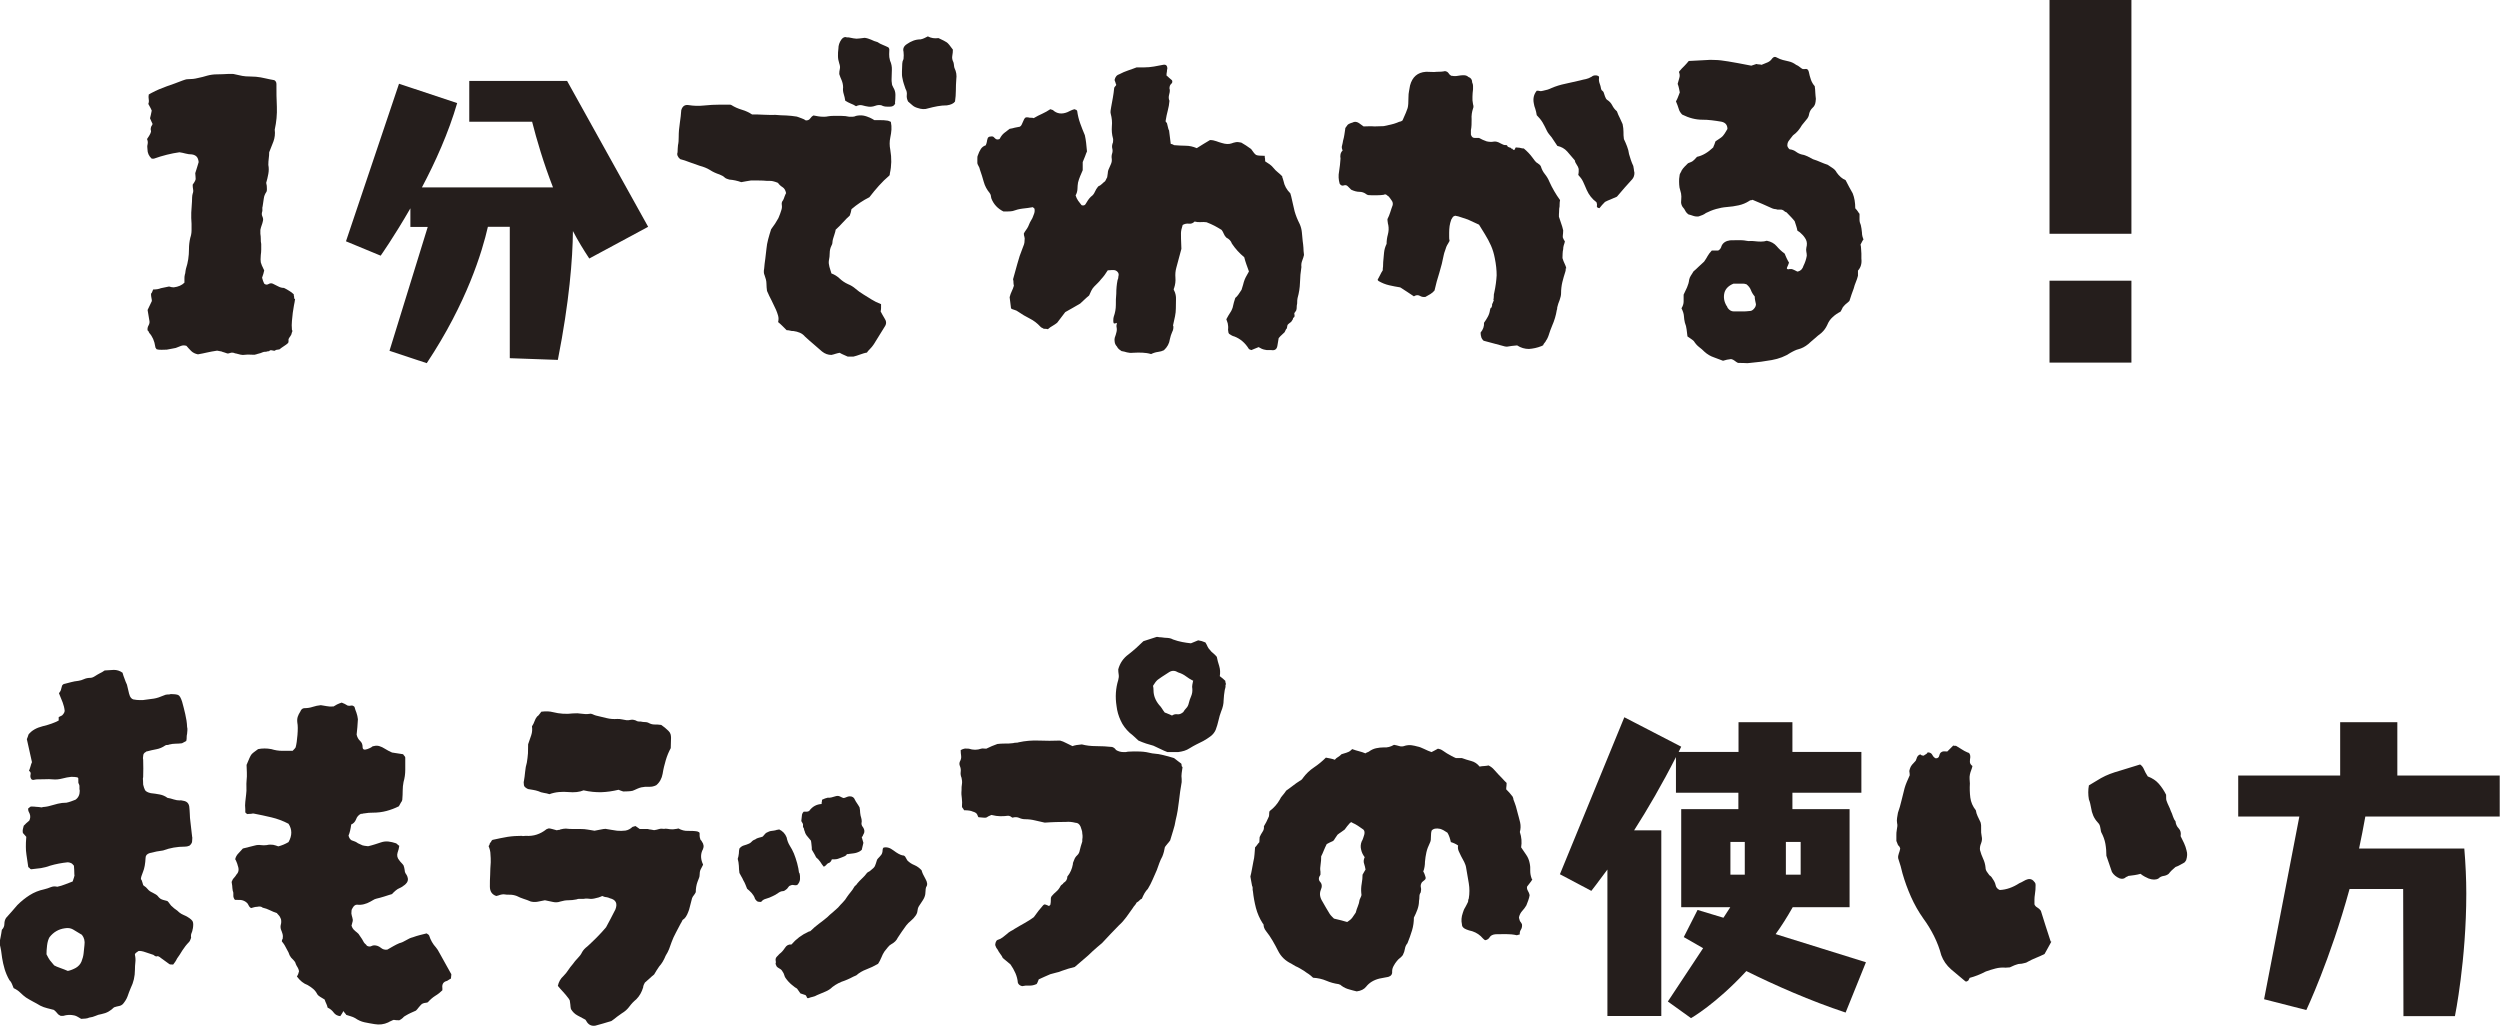
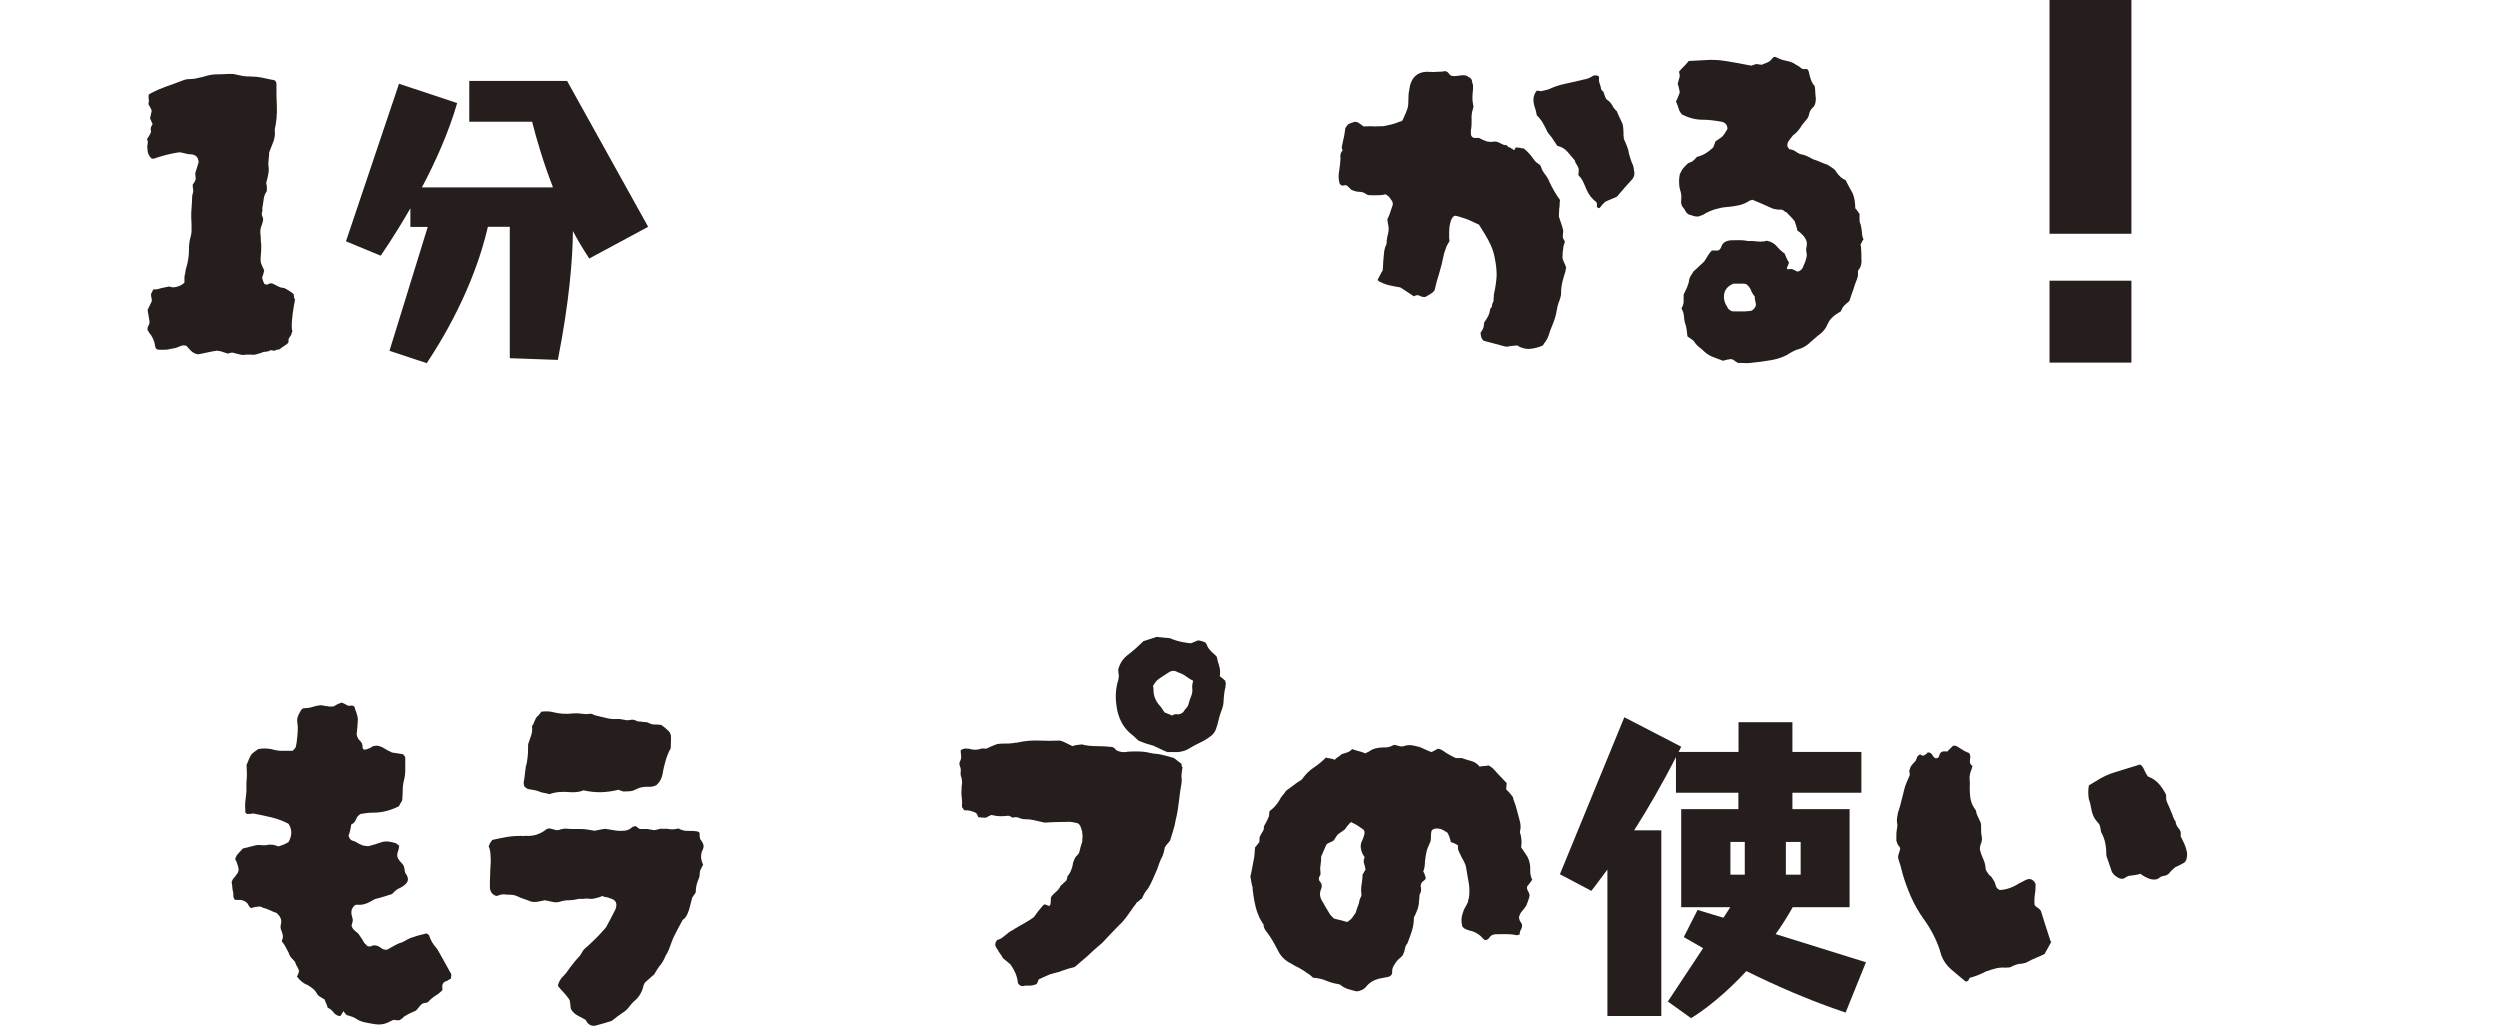
<svg xmlns="http://www.w3.org/2000/svg" id="_レイヤー_2" data-name="レイヤー 2" viewBox="0 0 175.81 72.14">
  <defs>
    <style>
      .cls-1 {
        fill: #251e1c;
      }
    </style>
  </defs>
  <g id="_デザイン" data-name="デザイン">
    <g>
      <path class="cls-1" d="M20.75,21.03c-.02.14-.04.29-.08.46-.03.17-.05.33-.08.5-.02.2-.04.4-.06.58-.02.19-.02.4,0,.62.04.06.04.12,0,.18-.02.12-.06.21-.11.27-.05.06-.09.13-.13.21v.12c0,.06,0,.11-.03.15-.08.08-.18.15-.29.22-.11.07-.22.15-.32.23-.18.02-.28.04-.3.08-.02.03-.11.02-.27-.02-.06,0-.1,0-.12.03,0,.02-.02.03-.06.04-.04,0-.07.01-.09.01-.02,0-.04,0-.06.02-.02,0-.05.01-.09.01-.06,0-.12,0-.18.03-.06.02-.11.04-.15.06-.1.02-.17.04-.22.06-.05.02-.12.04-.22.06-.1,0-.21,0-.32-.01-.11-.01-.22,0-.34.01-.1.02-.21.02-.32-.01s-.21-.06-.31-.08c-.04,0-.08-.01-.12-.03s-.09-.03-.15-.03c-.04,0-.09,0-.17.03s-.12.03-.17.03c-.06-.02-.12-.04-.17-.06-.05-.02-.12-.04-.19-.06-.04-.02-.09-.04-.15-.04-.06-.01-.13-.03-.21-.04-.26.04-.5.08-.71.13s-.42.09-.64.13c-.2-.04-.36-.12-.48-.24s-.23-.24-.33-.36c-.14-.04-.27-.04-.39.01s-.24.09-.36.14c-.1.02-.21.04-.31.06-.11.02-.22.04-.32.06-.12,0-.24,0-.36.01-.12,0-.24,0-.36-.04-.02-.04-.04-.07-.06-.09-.02-.02-.03-.05-.03-.09-.06-.4-.2-.72-.42-.96-.02-.04-.04-.07-.05-.1,0-.03-.04-.05-.07-.08-.02-.12,0-.24.07-.36.07-.12.08-.24.05-.36l-.12-.72.3-.63c0-.06-.01-.13-.03-.22-.02-.09-.03-.18-.03-.29.04-.04.07-.09.09-.15.02-.06.04-.11.06-.15.22,0,.4-.03.54-.09.1-.02.2-.04.29-.06.09-.02.18-.04.29-.06.12.04.23.06.33.06.32-.04.57-.15.75-.33v-.28c0-.09,0-.18.03-.29.02-.06.04-.12.04-.2,0-.07.03-.14.04-.22.14-.42.21-.88.21-1.38,0-.26.03-.52.09-.78.06-.18.09-.35.09-.53v-.46c-.02-.28-.03-.54-.02-.79.01-.25.03-.5.05-.76,0-.1,0-.2.01-.3,0-.1.02-.19.04-.27.04-.1.05-.2.03-.3-.02-.1-.03-.21-.03-.33.04-.06.08-.12.12-.18.04-.06.07-.13.09-.21,0-.04,0-.1-.01-.18-.01-.08-.02-.16-.02-.24.04-.12.08-.24.12-.38.04-.13.08-.26.12-.4-.02-.18-.07-.31-.15-.39-.08-.08-.19-.13-.33-.15-.14,0-.29-.02-.44-.06-.15-.04-.29-.07-.43-.09-.58.08-1.18.23-1.8.45h-.15c-.2-.18-.3-.4-.3-.66-.02-.12-.02-.24.01-.36.03-.12.01-.24-.04-.36.06-.08.11-.16.15-.23.04-.07.07-.12.09-.17.04-.08.05-.15.03-.21-.02-.06-.02-.12,0-.18,0-.04.02-.08.04-.12.03-.04.06-.09.08-.15-.02-.04-.04-.09-.08-.17-.03-.07-.06-.15-.1-.23.02-.08.04-.17.06-.25.02-.09.04-.18.06-.29-.04-.1-.08-.18-.12-.25-.04-.07-.08-.14-.12-.22.04-.1.05-.21.03-.32-.02-.11-.02-.22,0-.34.04-.02.08-.04.1-.06.03-.02.07-.04.11-.06.34-.18.69-.33,1.06-.46s.75-.26,1.12-.41c.06-.02.12-.04.18-.06.06-.02.13-.03.21-.03.22,0,.44-.02.67-.08.23-.05.46-.1.67-.17.22-.06.45-.09.69-.09.14,0,.27,0,.4-.01s.27-.02.41-.02h.25c.07,0,.14.01.2.03.18.04.35.08.51.11.16.03.33.04.51.04.08,0,.16,0,.23.01.07.01.14.01.22.01.22.02.44.06.65.11s.42.09.64.13c.1.06.15.15.15.27,0,.54,0,1.08.03,1.6.02.53-.03,1.07-.15,1.61.04.3,0,.58-.09.83-.1.25-.2.5-.3.76,0,.14-.01.29-.03.43-.02.15-.03.31-.03.46.04.2.04.41,0,.63-.04.22-.09.43-.15.63.02.08.03.15.04.21,0,.06.01.14.01.24,0,.08-.01.14-.03.18-.1.14-.17.3-.19.48-.03.18-.06.36-.08.54-.02.06-.03.12-.02.2s0,.12-.01.17c-.04.12-.04.24.01.34.05.11.07.22.04.32-.02.1-.05.21-.09.31-.04.11-.07.22-.09.32v.27c.02.12.03.24.03.36s0,.24.03.36v.39c0,.12-.01.25-.03.39-.02.24-.02.41,0,.51.02.1.1.29.24.57-.02.08-.04.16-.06.24s-.05.17-.09.27c.04.16.09.3.15.42.1.08.2.09.3.03.1-.06.2-.07.3-.03.12.06.25.12.38.19.13.07.26.11.41.11.12.06.24.12.36.2.12.07.23.15.33.25,0,.06,0,.11.02.15,0,.04.01.09.01.15Z" />
      <path class="cls-1" d="M35.85,25.17v-9.22h-1.54c-.39,1.72-1.47,5.33-4.3,9.59l-2.62-.87,2.69-8.71h-1.22v-1.31c-1.15,2-2.09,3.33-2.09,3.33l-2.44-1.01,3.73-11.08,4.09,1.36c-.6,2.07-1.54,4.16-2.48,5.93h9.22c-.67-1.72-1.15-3.36-1.47-4.62h-4.42v-2.87h6.88l5.7,10.26-4.14,2.23c-.41-.62-.8-1.26-1.15-1.93-.02,1.98-.25,4.94-1.06,9.06l-3.38-.12Z" />
-       <path class="cls-1" d="M61,24.78c-.18.04-.35.09-.51.15-.16.06-.32.11-.48.15h-.39c-.08-.04-.17-.08-.27-.12-.1-.04-.2-.09-.3-.15-.1.02-.2.04-.29.07-.09.03-.19.06-.29.08-.24,0-.46-.08-.66-.24-.2-.18-.4-.35-.6-.52-.2-.17-.4-.34-.6-.53-.1-.12-.22-.21-.36-.27-.14-.06-.29-.1-.45-.12-.08,0-.16,0-.24-.03-.08-.02-.16-.03-.24-.03-.1-.1-.2-.2-.3-.3-.1-.1-.2-.19-.3-.27.04-.16.04-.31,0-.45s-.09-.28-.15-.42c-.1-.22-.21-.44-.31-.65-.11-.21-.22-.43-.32-.67-.02-.16-.04-.33-.04-.52,0-.19-.06-.39-.13-.58-.06-.12-.07-.28-.03-.48.02-.22.04-.45.08-.69.03-.24.05-.47.08-.69.02-.22.06-.45.12-.67.06-.23.13-.46.21-.71.2-.26.37-.52.51-.78.04-.1.08-.2.12-.3.04-.1.07-.19.09-.27.04-.12.05-.24.03-.36-.02-.12,0-.23.09-.33.04-.08.08-.17.1-.25.03-.09.07-.17.11-.25-.04-.2-.12-.34-.25-.42-.13-.08-.24-.18-.32-.3-.1-.04-.2-.08-.29-.1-.09-.03-.18-.04-.29-.04-.16,0-.31,0-.46-.02-.15,0-.3-.01-.46-.01h-.39c-.12.02-.24.04-.36.06-.12.02-.23.04-.33.06-.28-.1-.56-.16-.84-.18-.06-.02-.12-.04-.18-.06-.06-.02-.11-.05-.15-.09-.08-.08-.2-.15-.36-.21-.24-.08-.47-.18-.68-.32-.21-.13-.45-.22-.71-.29-.24-.08-.47-.16-.71-.25-.23-.09-.46-.17-.67-.22-.18-.16-.24-.32-.18-.48,0-.08,0-.17.01-.25s.02-.17.02-.25c.02-.08.03-.17.04-.27,0-.1.01-.2.01-.3,0-.34.03-.67.08-.99s.08-.62.1-.9c.08-.28.25-.4.51-.36.36.06.72.07,1.09.03.37-.04.75-.06,1.12-.06h.66c.06,0,.11,0,.15.03.22.14.47.25.74.33.27.08.5.19.71.33.28,0,.56,0,.84.02s.55.01.81.01c.26.02.51.04.75.04.24.01.49.04.75.08.1.04.21.08.33.12.12.04.22.09.3.15.14,0,.24-.04.3-.13.06-.09.14-.17.24-.22.1.02.21.04.33.06.12.02.24.03.36.03s.24,0,.34-.03c.11-.02.23-.03.35-.03h.58c.19,0,.38.02.55.06h.24c.08,0,.16-.02.24-.06.18-.04.35-.05.52-.02s.33.09.5.17c.04.02.08.04.12.06.04.02.09.05.15.09h.43c.15,0,.3,0,.46.03.04,0,.08.01.13.03.05.02.09.04.14.06.04.2.05.38.04.55-.01.17-.04.36-.08.55-.06.28-.06.57,0,.87.1.58.09,1.13-.03,1.65,0,.04,0,.09-.03.15-.26.22-.51.46-.74.72-.23.26-.46.53-.67.81-.44.22-.86.5-1.26.84-.02.14-.06.29-.12.45-.16.14-.32.3-.48.48-.16.18-.33.35-.51.51-.02.1-.04.21-.08.31-.03.11-.07.23-.11.35-.02.08-.04.17-.04.25s-.04.17-.07.22c-.08.16-.12.33-.12.51s-.02.36-.06.54c-.02.14,0,.29.04.44.05.15.09.3.14.46.22.08.41.2.58.36.17.16.36.29.58.39.2.08.38.19.54.33.16.14.34.27.54.39.2.12.39.24.58.36.19.12.41.23.67.33v.27c0,.08-.01.16-.03.24.04.08.08.16.13.24s.09.16.14.24c.14.2.15.39.03.57-.28.46-.54.88-.78,1.26-.08.12-.17.23-.26.32-.09.09-.17.18-.25.29ZM62.96,7.26c-.06.16-.18.24-.36.24h-.21c-.16,0-.29-.03-.39-.09-.14-.04-.29-.03-.45.03-.16.06-.32.08-.48.06-.14-.02-.28-.05-.42-.09-.14-.04-.29-.02-.45.06-.12-.08-.25-.14-.38-.19-.13-.05-.25-.12-.38-.2-.02-.16-.06-.32-.11-.48s-.06-.31-.04-.45c0-.18-.04-.35-.1-.5-.07-.15-.12-.29-.17-.44,0-.12.01-.24.04-.36s.01-.25-.04-.39c-.06-.18-.09-.35-.09-.52s0-.34.03-.53c0-.22.07-.43.21-.63.12-.16.25-.21.39-.15h.12c.28.06.46.09.55.09s.29-.02.58-.06c.16.02.31.07.45.13.14.07.29.13.45.17.12.08.24.15.38.2.13.05.25.11.38.17.06.06.08.13.07.21,0,.08-.01.17-.01.27,0,.06,0,.13.01.21.01.08.03.16.05.24.1.22.14.44.13.66-.01.22-.02.44-.02.66,0,.08,0,.17.02.27,0,.1.04.2.1.3.1.16.15.33.15.52s-.01.39-.03.58ZM67.25,5.58c-.02.26-.03.52-.03.78s-.02.52-.06.78c-.1.14-.29.23-.57.27-.22,0-.44.02-.66.06-.22.04-.44.09-.66.15-.22.08-.47.07-.75-.03-.14-.04-.26-.1-.36-.19-.1-.09-.2-.17-.3-.26-.08-.16-.11-.31-.09-.46.02-.15-.01-.29-.09-.43-.04-.12-.08-.24-.12-.36-.04-.12-.07-.24-.09-.36-.04-.16-.05-.33-.04-.51,0-.18.02-.36.02-.54,0-.1.03-.21.09-.33.02-.18.02-.35,0-.51-.06-.22.02-.4.24-.54.14-.1.29-.18.45-.24.16-.06.33-.09.51-.09.1-.02.19-.05.27-.09s.16-.08.24-.12c.22.12.47.16.75.12.3.14.5.24.58.3.09.06.23.23.43.51,0,.14-.01.28-.04.43-.03.15,0,.31.08.46.02.08.04.16.04.24s.03.14.04.18c.12.24.16.5.12.78Z" />
-       <path class="cls-1" d="M91.7,17.94c-.02.1-.06.22-.12.38-.06.15-.08.3-.06.46-.06.36-.09.72-.1,1.09-.01.37-.07.74-.17,1.09-.02.08-.03.21-.03.39-.02.08-.03.16-.03.22s0,.16-.03.25c-.08.14-.13.2-.14.18,0-.02,0,.05.02.21,0,.06-.02.1-.06.12-.04.02-.06.06-.06.12-.06.1-.1.16-.11.17,0,.01-.04.04-.1.08-.02.02-.06.05-.11.09-.05.04-.07.08-.07.12-.02.14-.04.21-.05.21,0,0-.02,0-.03.02-.01,0-.04.08-.11.22-.06.06-.12.12-.19.18-.07.06-.15.14-.23.24-.02.14-.05.32-.09.54-.04.24-.18.34-.42.3h-.21c-.08,0-.17,0-.27-.03-.12-.02-.26-.08-.42-.18-.1.04-.19.08-.27.11-.08.03-.16.06-.24.1-.12-.04-.18-.07-.18-.09-.26-.42-.6-.71-1.02-.87-.1-.02-.22-.08-.36-.18-.04-.04-.06-.09-.06-.15-.02-.1-.03-.19-.01-.27,0-.08,0-.16-.02-.24,0-.04-.01-.09-.04-.17-.03-.07-.05-.13-.07-.2.12-.22.21-.38.27-.46s.1-.17.12-.22c.04-.08.07-.17.09-.29.02-.11.07-.29.15-.53.08-.06.15-.14.22-.24.07-.1.14-.21.22-.33.04-.12.08-.24.11-.36s.06-.24.11-.36c.04-.1.09-.2.15-.3.06-.1.11-.19.15-.27-.06-.16-.12-.33-.18-.5-.06-.17-.11-.33-.15-.5-.34-.28-.63-.6-.87-.96-.06-.18-.19-.32-.39-.42-.08-.08-.14-.17-.18-.27-.04-.1-.09-.19-.15-.27-.16-.1-.33-.2-.5-.29s-.36-.17-.56-.25c-.14-.02-.28-.02-.42-.01s-.28,0-.42-.04c-.12.12-.25.17-.4.15-.15-.02-.3.01-.44.09-.08.24-.12.44-.12.58s0,.52.03,1.1c-.06.22-.12.45-.18.67-.06.23-.12.46-.18.67-.06.22-.08.45-.06.69.02.24-.01.48-.09.72-.04.08-.04.14,0,.18.1.2.14.41.13.62-.01.21-.01.42-.01.64,0,.18-.02.37-.06.56s-.08.38-.12.55c-.02.08-.03.12-.01.12,0,0,.01,0,.01-.03.02.16,0,.32-.08.46-.07.15-.12.32-.16.5-.04.3-.18.56-.42.78-.12.06-.26.1-.42.12-.16.02-.32.07-.48.15-.2-.06-.41-.09-.63-.1-.22-.01-.44,0-.66.01-.14.02-.28,0-.41-.03-.13-.04-.25-.07-.38-.09-.06-.04-.12-.08-.18-.13-.06-.05-.11-.12-.15-.2-.08-.08-.13-.18-.15-.3-.02-.12-.02-.22,0-.3.06-.16.1-.3.13-.43s.02-.27-.01-.41c.04-.16.04-.23,0-.21-.04.02-.09.04-.14.04-.05.01-.08-.05-.08-.2,0-.12.01-.21.03-.27.1-.28.15-.56.15-.83s0-.54.03-.79c0-.34.03-.66.09-.96.04-.08.06-.17.06-.27.04-.12.02-.22-.06-.31-.08-.09-.18-.13-.3-.13-.08,0-.15,0-.21.01-.06.01-.12.01-.18.01-.08.12-.16.23-.22.33-.07.1-.16.2-.25.3-.06.08-.13.16-.21.24-.08.08-.17.17-.27.27-.08.08-.15.18-.21.3s-.11.23-.15.33c-.12.1-.23.19-.33.29-.1.09-.2.18-.3.28-.18.1-.36.2-.52.3-.17.1-.35.2-.53.3l-.57.75c-.1.08-.21.15-.31.21-.11.06-.23.14-.34.24-.06-.02-.16-.03-.3-.03-.02-.02-.05-.04-.1-.06-.05-.02-.1-.05-.13-.09-.22-.24-.47-.43-.75-.57-.28-.14-.55-.3-.81-.48-.08-.06-.16-.1-.24-.12-.08-.02-.14-.04-.18-.06-.06-.02-.09-.06-.09-.12l-.09-.72c.04-.16.09-.3.15-.42.06-.12.11-.25.15-.39-.02-.08-.03-.15-.03-.22s0-.14-.03-.23c.1-.34.2-.7.3-1.08.1-.38.22-.74.36-1.08.04-.1.08-.2.11-.29s.04-.18.04-.29c.02-.08.01-.16-.01-.24-.03-.08-.04-.16-.04-.24.04-.08.09-.16.15-.24.06-.08.11-.16.15-.24.04-.1.08-.2.13-.3.05-.1.11-.2.17-.3.04-.1.08-.2.12-.31.04-.11.05-.22.03-.34,0-.02-.02-.04-.05-.06-.03-.02-.05-.04-.07-.06-.24.04-.48.08-.72.1-.24.03-.47.09-.69.17-.1.02-.21.03-.33.03h-.33c-.4-.2-.68-.5-.84-.9-.02-.08-.04-.15-.04-.21-.01-.06-.04-.12-.08-.18-.2-.24-.34-.5-.42-.79-.08-.29-.17-.58-.27-.86-.02-.1-.05-.18-.09-.24-.04-.06-.07-.13-.09-.21v-.3c0-.1,0-.18.03-.24.06-.18.13-.33.22-.47.09-.13.21-.21.34-.25.04-.1.07-.18.08-.25,0-.07.03-.13.04-.19.02-.12.1-.18.24-.18.1-.02.18,0,.24.08.06.07.13.12.21.13.1,0,.16-.02.18-.06.08-.16.18-.29.3-.39.12-.1.25-.2.39-.3.12-.02.24-.04.36-.08.12-.03.24-.05.36-.07.06-.04.11-.09.13-.15.03-.06.05-.12.08-.18.06-.16.12-.26.17-.3s.15-.04.32,0c.12,0,.21,0,.27.03.2-.12.4-.22.6-.31.2-.09.39-.2.57-.32l.18.06c.28.26.62.31,1.02.15.08-.04.17-.08.25-.12.09-.04.17-.07.25-.09.04.02.08.04.11.04.03.01.05.04.08.08.04.3.11.59.21.87.1.28.21.56.33.84.04.18.07.36.09.54.02.18.04.38.06.6-.04.08-.08.19-.13.33-.05.14-.11.28-.17.42v.57c-.06.14-.12.28-.18.42-.06.14-.11.29-.15.45-.02.14-.04.29-.04.46-.01.17-.06.32-.13.44.04.14.1.26.18.38.08.11.16.21.24.31.12.04.21.02.27-.06.06-.1.12-.2.18-.29.06-.09.13-.17.21-.25.12-.08.21-.19.27-.33.06-.14.14-.27.24-.39.1-.04.19-.1.27-.18.08-.08.15-.14.21-.18.04-.06.07-.12.09-.17.02-.05.04-.08.06-.11.02-.1.03-.19.04-.27,0-.08.02-.16.04-.24.06-.14.12-.27.18-.41.06-.13.08-.26.06-.4-.02-.12-.01-.24.03-.36.04-.12.04-.25,0-.39-.02-.12,0-.25.06-.39,0-.06,0-.11.01-.17,0-.05,0-.08-.01-.1-.08-.28-.1-.57-.08-.86.03-.29,0-.58-.08-.88-.02-.06-.02-.13-.01-.22s.03-.17.04-.25c.04-.22.08-.44.12-.66s.07-.44.09-.66c0-.04.02-.08.06-.12.04-.04.07-.08.09-.12-.02-.04-.04-.09-.06-.17-.02-.07-.04-.12-.06-.17.04-.22.16-.36.36-.42.18-.1.38-.18.58-.25s.41-.14.61-.22h.54c.22,0,.45-.02.68-.06.23-.04.44-.08.64-.12.2-.04.3.05.3.27-.02.06-.03.13-.03.21-.02.08-.03.17-.03.27.08.06.14.12.19.17.05.05.12.11.2.17.04.1.02.19-.06.25-.08.07-.12.18-.12.32.04.1.03.24-.02.42s-.04.33.02.45c-.02.24-.06.47-.12.69-.06.22-.11.46-.15.72,0,.04,0,.07.03.09l.06.06c.08.36.13.53.15.51l.12.96s.08.01.12.03c.04.02.08.04.12.06.28.02.55.04.81.04s.52.06.78.17c.16-.1.32-.2.48-.3.16-.1.31-.19.45-.27.16,0,.3.03.44.08.13.05.26.09.4.13.26.08.48.09.66.03.1-.04.21-.07.32-.09.11-.02.23,0,.38.03.1.06.21.12.33.2s.24.16.36.25c.16.24.28.38.36.42s.28.06.6.06c0,.08,0,.14.02.19,0,.05.01.12.01.2.1.06.21.13.32.21.11.08.2.17.28.27.08.1.17.19.27.27.1.08.21.18.33.3,0,.04,0,.09.03.13.02.05.04.12.06.2.06.32.22.61.48.87.04.12.06.19.06.21.04.18.08.36.12.53s.08.34.12.52c.04.14.09.29.15.44.06.15.13.3.21.46.08.18.13.37.15.57.02.2.04.41.06.63.02.14.04.29.05.45,0,.16.02.33.04.51Z" />
      <path class="cls-1" d="M110.11,18.87c0,.12-.01.2-.03.24-.08.24-.15.49-.21.73-.06.25-.09.52-.09.79,0,.14-.04.3-.1.47-.07.17-.13.34-.17.52,0,.1-.01.16-.03.18-.06.38-.17.75-.33,1.11-.1.24-.18.46-.24.66-.02.06-.04.12-.08.2-.03.07-.06.12-.1.17-.02.06-.06.11-.11.17-.05.05-.08.1-.1.17l-.12.06c-.3.12-.6.18-.88.2-.29,0-.57-.08-.83-.25-.26.02-.5.05-.72.09-.08,0-.18-.02-.3-.06-.22-.06-.45-.12-.67-.18s-.46-.12-.67-.18c-.08-.08-.13-.15-.15-.21-.04-.12-.06-.24-.06-.36.18-.22.26-.45.24-.69.1-.14.19-.28.27-.43s.13-.3.15-.46c.02-.1.04-.16.08-.17.03,0,.05-.06.07-.17v-.09s.06-.08.06-.11,0-.05.03-.08c.04-.02.04-.05,0-.09.02-.1.03-.19.03-.27s0-.16.03-.24c.1-.46.15-.87.17-1.23,0-.36-.04-.76-.13-1.2-.06-.32-.15-.62-.27-.89-.12-.27-.26-.53-.42-.79-.08-.12-.15-.23-.21-.34-.06-.11-.13-.22-.21-.34-.14-.06-.27-.12-.39-.18-.12-.06-.25-.12-.39-.18-.14-.04-.29-.09-.45-.15-.16-.06-.31-.1-.45-.12-.08.02-.14.06-.18.12-.04.06-.07.11-.09.15-.06.16-.1.32-.12.46-.02.15-.03.31-.03.47v.27c0,.1,0,.2.03.3-.02.04-.05.1-.1.18s-.1.16-.13.24c-.02.08-.05.17-.09.27-.04.1-.07.2-.09.3-.08.42-.18.83-.31,1.25-.13.41-.25.83-.34,1.25-.08.1-.18.18-.29.25-.11.07-.23.13-.35.2-.14.02-.27,0-.4-.08-.13-.07-.27-.05-.41.04-.16-.1-.32-.21-.48-.32-.16-.11-.32-.21-.48-.31-.26-.04-.52-.09-.78-.15-.26-.06-.51-.16-.75-.3-.04-.04-.06-.07-.06-.09.06-.1.11-.21.17-.32.05-.11.11-.22.19-.34,0-.08,0-.17.02-.27,0-.1.01-.2.01-.3.02-.22.04-.44.06-.66.02-.22.08-.43.18-.63,0-.22.03-.44.09-.66.06-.22.07-.44.03-.66-.02-.08-.04-.15-.04-.21-.01-.06-.02-.13-.02-.21.08-.16.15-.32.2-.49s.11-.33.17-.5c.02-.12,0-.23-.08-.33-.07-.1-.13-.19-.2-.27-.06-.04-.12-.08-.16-.12-.05-.04-.12-.04-.2,0-.14.02-.28.03-.42.03h-.45c-.06,0-.12,0-.2-.01s-.12-.04-.17-.08c-.14-.1-.29-.15-.46-.15s-.37-.05-.58-.15l-.24-.24c-.08-.08-.17-.1-.28-.06-.11.04-.21,0-.29-.12-.08-.28-.1-.57-.04-.87.05-.3.08-.6.1-.9-.02-.1-.02-.2,0-.3.02-.1.07-.19.15-.27-.06-.12-.08-.24-.04-.35.03-.11.05-.22.07-.34.04-.14.07-.27.09-.41.02-.13.04-.26.06-.4,0-.04,0-.08.03-.11.02-.03.04-.05.06-.08.04-.08.1-.14.18-.18.08-.04.16-.07.24-.09.14-.08.29-.07.45.03.08.06.19.14.33.24.12,0,.25,0,.38-.01s.25,0,.38.01c.1,0,.21,0,.33-.01s.23-.01.33-.01c.18-.04.34-.08.5-.11.15-.03.29-.08.43-.13.08-.04.15-.06.21-.08.06,0,.12-.04.18-.08.2-.44.32-.73.36-.87.04-.14.06-.4.06-.78,0-.14.01-.28.04-.42.03-.14.05-.27.07-.39.16-.6.53-.92,1.11-.96h.12c.1,0,.21,0,.32.01.11.01.21,0,.31-.01.12,0,.23,0,.33-.01.1,0,.19-.03.27-.04.12.02.2.07.25.15.05.08.11.14.19.18.04,0,.08,0,.11.01s.05.01.08.01c.12,0,.23,0,.34-.03.11-.02.22-.03.34-.03.14,0,.25.04.33.12.18.06.27.19.27.39.04.08.06.16.06.24v.24c-.02.18-.04.35-.04.52-.01.17,0,.34.04.53.04.12.04.22,0,.3-.08.24-.12.5-.1.76,0,.27,0,.53-.05.77v.3c.04.16.13.24.27.24h.3c.18.1.36.18.54.24.18.04.34.05.48.02.14-.03.31.01.51.13.14.08.25.12.33.11.08-.01.13.02.15.1.02.02.06.04.11.06.05.02.08.03.1.03.02,0,.04.02.04.04.01.03.03.04.05.02.04,0,.06.02.07.06s.02.05.02.03c.02-.02.04-.02.06,0s.03.02.03,0c.06-.1.09-.16.09-.17s.05,0,.15.01c.08,0,.15.01.21.03.06.02.13.03.21.03.24.2.44.41.6.63.06.08.12.16.18.24.06.08.13.14.21.18.1.06.17.13.21.21.06.2.15.38.28.54s.24.34.32.54c.1.22.21.44.34.66s.26.43.41.63c-.02.1-.03.2-.03.3s0,.2-.03.3c0,.08,0,.17-.01.25s-.01.2-.01.32c.04.14.09.29.15.45.06.16.11.33.15.51,0,.06,0,.13-.01.21-.01.08-.02.17-.02.27.02.08.07.18.15.3-.02.08-.04.17-.08.27-.03.1-.04.19-.04.27-.02.1-.04.21-.04.31-.01.11-.01.21-.01.32.04.14.09.27.15.39.06.12.1.23.12.33ZM114.94,12.15c0,.18-.05.33-.15.45-.18.2-.36.4-.54.6-.18.2-.36.41-.54.63-.18.08-.33.15-.46.2s-.25.1-.38.17c-.08.08-.15.16-.21.22-.06.07-.12.15-.18.22-.14-.02-.2-.07-.18-.16.02-.09,0-.18-.03-.26-.3-.22-.53-.51-.69-.87-.08-.2-.17-.39-.25-.57s-.21-.34-.34-.48c.02-.1.03-.18.03-.24v-.18c-.02-.1-.07-.2-.14-.3-.07-.1-.12-.2-.13-.3-.18-.22-.36-.43-.54-.63s-.41-.33-.69-.39c-.06-.1-.13-.2-.2-.3-.07-.1-.13-.2-.2-.3-.06-.08-.12-.15-.18-.22-.06-.07-.11-.15-.15-.23-.1-.22-.21-.42-.31-.6-.11-.18-.25-.35-.41-.51-.02-.16-.06-.3-.1-.44-.05-.13-.09-.26-.11-.41-.06-.32,0-.61.21-.87.08,0,.15,0,.22.02s.15,0,.23-.02c.22-.04.41-.1.57-.18.32-.14.65-.24.99-.31s.68-.15,1.02-.23c.16-.04.3-.08.43-.1.13-.03.26-.08.41-.17.06-.06.15-.09.27-.09.1,0,.18.03.24.09v.09c-.02.14,0,.27.04.38.05.11.08.25.11.41.04.08.06.11.06.09.06.04.11.1.13.18.03.08.06.16.08.24.04.12.09.2.15.24.16.1.28.23.36.39s.19.3.33.42c.06.16.12.32.2.46.07.15.13.3.2.44.04.2.06.38.06.54s0,.33.03.51c.08.16.15.33.22.51s.12.36.14.54c.04.14.08.28.13.42.05.14.1.28.17.42.02.08.03.16.04.23,0,.07.02.15.04.25Z" />
      <path class="cls-1" d="M131.05,16.83c-.06.08-.1.15-.12.2s-.05.1-.09.17c.02.08.04.18.04.3s.02.23.02.33v.36c.04.34-.04.62-.24.84v.36c-.04.16-.09.31-.15.45-.06.14-.11.29-.15.45-.1.26-.2.55-.3.87-.06.06-.12.12-.19.17-.07.05-.14.12-.2.19-.06.06-.11.13-.13.2-.03.07-.07.13-.11.2-.2.1-.38.22-.55.38-.17.15-.29.33-.38.55-.1.22-.24.41-.42.57-.16.12-.32.25-.46.38-.15.13-.31.26-.46.4-.22.18-.45.3-.69.36-.08.02-.17.05-.25.09s-.19.09-.29.15c-.38.26-.83.43-1.33.52-.51.09-1.02.16-1.51.2-.14.02-.28.03-.42.01-.14,0-.29-.01-.45-.01-.08-.04-.16-.09-.23-.15-.07-.06-.16-.1-.25-.12-.2.02-.39.06-.57.12-.1-.04-.21-.08-.32-.12-.11-.04-.21-.08-.32-.12-.24-.08-.46-.21-.66-.39-.12-.12-.25-.24-.39-.34-.14-.11-.26-.25-.36-.41-.06-.06-.14-.12-.23-.18-.09-.06-.17-.11-.22-.15-.02-.16-.04-.32-.06-.49s-.06-.33-.12-.47c-.04-.16-.06-.32-.07-.48-.01-.16-.07-.34-.17-.54.1-.16.15-.32.15-.48v-.48c.08-.16.16-.33.24-.51.08-.18.13-.36.15-.54.02-.1.06-.2.12-.29.06-.09.12-.18.18-.29.12-.1.24-.21.36-.33.12-.12.25-.24.39-.36.1-.14.18-.27.25-.4.07-.13.17-.25.29-.38h.45c.12-.06.2-.17.24-.33.1-.22.3-.35.6-.39.18,0,.36,0,.55-.01.19,0,.38,0,.58.04.1.02.2.03.29.02.09-.01.18,0,.29.01.16.02.31.03.46.03s.29-.02.41-.06c.3.06.53.19.69.38.16.19.35.37.57.53.04.1.08.21.13.31.05.11.11.22.17.32-.04.12-.08.22-.12.3-.04.08-.04.13,0,.15s.08.03.11.01c.03,0,.05-.01.08-.01h.12c.06.02.12.04.2.08.07.03.13.06.2.1.12-.02.21-.07.29-.15.07-.08.11-.16.13-.24.06-.12.11-.24.15-.36s.07-.24.09-.36c0-.1-.01-.19-.03-.28-.02-.09-.02-.19,0-.29.06-.22.05-.41-.03-.57s-.2-.31-.36-.45c-.04-.04-.08-.08-.12-.1-.04-.03-.08-.05-.12-.08-.02-.1-.04-.21-.08-.32-.03-.11-.07-.22-.11-.34-.08-.1-.16-.2-.25-.29-.09-.09-.18-.18-.28-.29-.02-.04-.07-.07-.15-.09-.1-.1-.2-.15-.29-.15h-.25c-.06-.02-.12-.04-.2-.04-.07-.01-.12-.03-.17-.05-.22-.1-.45-.2-.67-.3-.23-.1-.46-.2-.71-.3-.02.02-.05.03-.1.03s-.1.02-.14.06c-.22.14-.46.24-.73.3-.27.06-.54.1-.83.12-.26.02-.52.07-.76.14-.25.07-.49.17-.71.28-.08.06-.16.11-.24.14-.08.03-.17.06-.27.1-.14.02-.27,0-.39-.04s-.23-.08-.33-.1c-.08-.06-.14-.12-.18-.18-.04-.06-.08-.13-.12-.21-.18-.18-.25-.39-.21-.63.02-.16.01-.31-.01-.45-.03-.14-.07-.28-.11-.42-.02-.14-.03-.27-.03-.41s0-.26.03-.4c0-.08.02-.15.06-.21.04-.06.07-.12.09-.18.06-.1.13-.19.21-.27.08-.08.16-.16.24-.24.04-.02.09-.04.15-.06.06-.02.12-.05.18-.09.08-.06.18-.16.3-.3.38-.08.76-.3,1.14-.66.02-.06.04-.12.08-.2.03-.07.05-.14.08-.23.28-.18.45-.3.52-.38.07-.07.17-.23.32-.49,0-.28-.14-.45-.42-.51-.22-.04-.45-.07-.68-.1-.23-.03-.46-.04-.67-.04-.46,0-.93-.12-1.41-.36-.12-.12-.21-.26-.25-.42s-.12-.33-.19-.51c.06-.1.11-.21.15-.32.04-.11.08-.21.12-.31-.02-.1-.04-.2-.06-.3-.02-.1-.05-.2-.09-.3.04-.16.08-.3.12-.43s.03-.26-.03-.41c.02-.02.03-.03.03-.04,0,0,0-.02.03-.04.1-.12.21-.24.32-.34.11-.11.21-.23.31-.35.5-.02.88-.04,1.14-.06.26-.02.5-.03.73-.01.23,0,.53.04.9.1.37.06.92.16,1.63.3.06-.02.12-.04.18-.06.06-.02.12-.04.18-.06.06.02.12.03.18.03s.12.01.18.03c.16-.06.3-.12.44-.18.13-.06.23-.15.31-.27.1-.12.21-.14.33-.06.14.08.28.13.42.17.14.03.28.06.42.1.18.04.35.12.51.24.1.04.18.09.25.15.07.06.14.11.22.15h.12c.16-.04.26.02.3.18.04.2.09.39.15.56.06.17.15.33.27.46.02.16.04.31.04.45s.03.29.04.45c0,.02,0,.05-.01.08,0,.03-.01.07-.01.11-.02.18-.09.33-.21.43-.12.11-.2.25-.24.41-.02.16-.08.3-.2.43-.11.13-.21.25-.31.38-.08.14-.17.27-.27.39s-.22.23-.36.33c-.04.06-.09.12-.15.19-.06.07-.11.14-.15.2-.02.02-.04.06-.06.11-.02.05-.03.09-.03.13-.02.08,0,.16.04.22.05.07.08.12.11.13.18.02.33.08.45.17.12.09.26.16.42.2.14.02.27.07.4.13.13.07.26.14.38.2.18.06.36.12.53.2s.33.13.5.19l.36.24c.12.08.21.18.27.3.18.26.39.44.63.54.1.18.18.34.25.48s.16.29.25.45c.12.3.18.65.18,1.05.08.08.14.16.18.22.04.07.08.12.12.17v.41c0,.13.03.25.09.38.04.16.06.33.08.52,0,.19.05.37.13.53ZM123.49,21.42c-.02-.1-.04-.19-.06-.29-.02-.09-.03-.18-.03-.28-.12-.14-.21-.29-.27-.45s-.17-.3-.33-.42c-.04,0-.08,0-.1-.02-.03,0-.06-.01-.08-.01h-.72c-.34.14-.55.35-.63.63-.08.32-.03.63.15.93.02.02.04.04.04.06s.03.05.04.09c.12.16.26.24.42.24h.57c.18,0,.37,0,.57-.03.1,0,.19-.05.28-.15.09-.1.14-.2.14-.3Z" />
      <path class="cls-1" d="M144.13,16.44V0h5.76v16.44h-5.76ZM144.13,25.5v-5.76h5.76v5.76h-5.76Z" />
-       <path class="cls-1" d="M13.56,65.29c-.02.14-.05.25-.09.33s-.05.19-.03.33c-.02.04-.04.09-.06.15-.02.06-.05.11-.09.15-.18.18-.33.38-.46.58-.13.21-.25.41-.38.58-.04.08-.08.16-.13.23-.05.07-.1.13-.14.19-.14,0-.23,0-.27-.03-.1-.08-.2-.15-.29-.21-.09-.06-.18-.13-.29-.21-.14-.12-.24-.16-.29-.13-.05.03-.13,0-.25-.1-.14-.04-.32-.1-.54-.18-.22-.08-.39-.11-.51-.09-.04.02-.09.06-.17.12-.07.06-.09.11-.08.15.04.18.05.36.03.52-.02.17-.03.35-.03.53,0,.46-.1.89-.3,1.29-.08.2-.16.39-.22.58-.07.19-.18.36-.32.53-.08.08-.17.13-.29.15-.11.02-.22.05-.34.09-.12.12-.25.22-.39.3-.14.08-.31.14-.51.18-.14.02-.27.06-.4.12-.13.06-.28.1-.44.12-.08.04-.17.06-.27.07-.1,0-.2.02-.3.02-.08-.04-.16-.09-.24-.14-.08-.05-.16-.08-.24-.1-.26-.06-.52-.05-.78.03h-.18c-.1-.04-.18-.1-.24-.18-.06-.08-.14-.16-.24-.24-.14-.04-.3-.08-.47-.12-.17-.04-.33-.1-.49-.18-.16-.1-.33-.19-.5-.28-.17-.09-.34-.19-.5-.29-.14-.1-.28-.22-.41-.35s-.29-.23-.46-.31c-.04-.1-.08-.2-.12-.3-.04-.1-.1-.19-.18-.27-.14-.24-.25-.5-.33-.76-.08-.27-.14-.54-.18-.79-.02-.16-.04-.33-.07-.51-.03-.18-.07-.35-.11-.51.02-.16.04-.32.08-.48s.05-.32.08-.48c.12-.12.18-.26.18-.42s.04-.3.12-.42c.14-.16.27-.31.41-.46.13-.15.25-.29.38-.44.28-.28.57-.51.87-.7.3-.19.64-.33,1.02-.41.16-.04.32-.09.46-.15.15-.06.3-.07.46-.03.18-.04.37-.09.56-.17.19-.07.36-.14.52-.2.02-.06.05-.15.09-.27.04-.12.05-.19.03-.21,0-.1,0-.21-.01-.33-.01-.12-.02-.22-.02-.3-.08-.1-.15-.17-.22-.19-.07-.03-.15-.05-.22-.05-.2.02-.41.05-.62.09s-.42.09-.62.15c-.2.08-.42.13-.64.17-.23.03-.46.06-.68.08-.04,0-.07-.02-.1-.06s-.07-.07-.11-.09c-.06-.4-.1-.69-.13-.88-.03-.19-.04-.37-.04-.54s0-.41.03-.71l-.24-.27c-.02-.1-.02-.19,0-.27.02-.08.04-.16.06-.24l.18-.18c.06-.06.13-.12.21-.18.08-.16.09-.32.03-.48-.02-.04-.05-.09-.08-.17-.03-.07-.04-.14-.02-.22.04-.02.08-.04.11-.08.03-.03.06-.04.1-.04.12,0,.24,0,.35.02.11,0,.23.02.38.04.06-.02.14-.04.24-.04.1-.01.19-.03.27-.05.22-.06.43-.11.63-.17.2-.05.4-.07.6-.07.1-.02.21-.05.32-.09.11-.04.21-.08.32-.12.2-.14.3-.35.3-.63-.02-.08-.03-.16-.02-.24s0-.16-.04-.24c-.04-.04-.05-.12-.04-.24s0-.19-.04-.21c-.04-.02-.12-.03-.22-.04-.11,0-.19-.01-.23-.01-.2.02-.42.06-.64.12-.23.06-.45.08-.65.06-.18-.02-.37-.02-.57-.01-.2,0-.4.01-.6.01-.04,0-.09.01-.17.03s-.12,0-.17-.03c-.08-.1-.1-.21-.07-.33.03-.12,0-.21-.11-.27.04-.1.08-.21.11-.32.03-.11.06-.21.1-.29-.12-.52-.24-1.06-.36-1.62.02-.04.04-.09.06-.15.02-.06.04-.12.06-.18.22-.28.56-.47,1-.58.45-.11.83-.24,1.12-.4v-.24s.08-.04.12-.06c.04-.02.08-.04.12-.06.12-.12.18-.23.18-.33-.02-.2-.07-.39-.14-.58-.07-.19-.16-.39-.25-.62-.02-.02,0-.05.03-.09s.07-.09.09-.15c.04-.16.07-.27.09-.33.06-.08.12-.12.18-.12.16-.04.31-.08.46-.12.15-.04.31-.07.5-.09.14-.02.27-.06.4-.12.13-.06.28-.09.44-.09.1,0,.21-.04.33-.12s.23-.14.34-.2c.11-.05.22-.11.34-.2.22-.02.44-.03.65-.04.21,0,.42.06.61.2.04.14.08.28.14.42.05.14.1.28.17.42.04.14.07.28.1.42.03.14.06.27.11.39.08.16.19.24.33.24.1.02.2.03.3.03h.3c.3-.04.55-.08.75-.1.2-.03.44-.11.72-.23.08-.04.16-.06.24-.06s.16,0,.24-.03c.22,0,.38.02.5.06.11.04.2.2.29.48.08.28.15.57.22.87.07.3.12.6.13.9.02.08.03.16.02.24-.01.08-.02.16-.02.24-.02.08-.03.16-.03.24s0,.17-.03.27l-.15.08c-.06.03-.11.06-.15.08-.16.02-.31.03-.45.03s-.29.02-.45.06c-.04.02-.08.03-.13.03s-.1,0-.14.03c-.2.14-.41.23-.63.27s-.44.09-.66.15c-.04,0-.06,0-.06.03-.14.06-.21.16-.21.3-.02.1-.02.19,0,.27,0,.2,0,.4.01.6,0,.2,0,.4-.01.6-.02.08-.03.17-.01.25,0,.09.01.18.01.29.04.16.08.29.13.38s.18.17.41.22c.2.02.41.05.62.09.21.04.39.12.55.24.14.02.29.06.44.11.15.05.29.07.43.07.04-.02.13,0,.27.03.22.04.35.17.39.39.02.16.03.34.04.53,0,.19.02.37.04.53l.12,1.05c.02.06.02.12.01.2s-.01.12-.01.16c0,.06-.03.13-.09.2-.06.07-.11.11-.15.11-.06.02-.11.04-.15.04s-.08.01-.12.01c-.54,0-1.05.09-1.53.27-.14.02-.29.04-.45.07-.16.03-.32.07-.48.11-.2.06-.3.17-.3.33-.02.42-.08.75-.18.99-.1.24-.15.41-.15.51.04.04.08.12.11.25s.06.21.1.22c.1.06.19.14.27.24.08.1.19.18.33.24.2.1.33.18.38.25s.11.13.18.18c.07.05.24.11.5.17.06.06.12.13.17.21.05.08.12.15.2.21.06.06.13.12.21.17.08.05.16.12.24.2.1.08.2.14.3.18.1.04.2.09.3.15.2.12.32.23.36.33.04.1.04.27,0,.51ZM5.94,66.46c.04-.28-.02-.52-.18-.72-.26-.16-.47-.29-.63-.38s-.35-.12-.57-.08c-.44.06-.8.27-1.08.63-.08.14-.14.33-.17.58-.03.25-.04.46-.04.62.1.2.18.34.24.42.06.08.16.2.3.36.1.06.25.12.45.19.2.07.37.14.51.2.2-.04.39-.12.57-.22.18-.11.31-.25.39-.44.08-.2.13-.39.15-.58.02-.19.04-.38.06-.58Z" />
      <path class="cls-1" d="M31.68,68.83c-.12.08-.2.13-.24.15-.26.06-.37.23-.33.51v.15c-.14.14-.3.27-.5.39-.19.12-.36.27-.52.45-.02.02-.07.03-.15.04-.08,0-.17.03-.27.08-.08.08-.16.16-.23.25-.07.09-.13.17-.19.22-.14.06-.27.12-.38.17-.11.05-.22.11-.32.17-.08.04-.16.09-.22.17-.07.07-.16.12-.25.17-.16,0-.29-.01-.39-.03-.06.02-.12.04-.19.08-.07.03-.14.06-.2.1-.3.14-.62.18-.96.12-.24-.04-.48-.08-.71-.13-.23-.05-.45-.15-.65-.29-.1-.06-.21-.1-.31-.13-.11-.03-.21-.07-.32-.1-.02-.04-.05-.08-.09-.12-.04-.04-.08-.09-.12-.15-.02.06-.05.12-.09.18-.04.06-.08.12-.12.18-.2-.02-.36-.11-.46-.25-.11-.15-.25-.27-.43-.35-.02-.1-.05-.19-.09-.27-.04-.08-.08-.18-.12-.3-.04-.02-.09-.05-.15-.09s-.11-.07-.15-.09c-.1-.06-.17-.12-.21-.18-.08-.16-.18-.29-.3-.39-.12-.1-.25-.19-.39-.27-.28-.1-.53-.3-.75-.6.04-.06.07-.12.09-.17.02-.05.04-.12.06-.2-.02-.1-.05-.19-.1-.27s-.1-.16-.13-.24c-.02-.1-.07-.18-.14-.25s-.13-.14-.19-.2c-.08-.1-.14-.22-.18-.36l-.21-.39c-.04-.08-.08-.15-.13-.22s-.09-.12-.13-.17c0-.08.02-.14.06-.18.02-.12.02-.23-.01-.34-.03-.11-.07-.21-.11-.31-.04-.12-.04-.24-.01-.35.03-.11.04-.23.01-.38-.04-.12-.1-.22-.18-.3s-.11-.12-.09-.12c-.18-.06-.35-.13-.51-.21-.16-.08-.33-.14-.51-.18-.08-.08-.21-.1-.39-.06-.06,0-.13.01-.21.03-.08.02-.15.04-.21.06-.08-.04-.14-.11-.18-.2-.04-.09-.09-.16-.15-.2-.12-.1-.25-.15-.39-.17-.14,0-.28-.01-.42-.01-.08-.1-.12-.21-.11-.33s0-.22-.04-.3c-.02-.14-.04-.26-.04-.36-.01-.1-.03-.19-.04-.27.04-.12.09-.21.17-.29.07-.07.12-.15.17-.23.16-.16.19-.37.09-.63-.02-.08-.04-.16-.08-.24-.03-.08-.06-.15-.1-.21.04-.16.11-.29.22-.4.11-.11.21-.23.32-.35l.84-.21c.14-.04.28-.05.42-.03.14.02.28.02.42,0,.16-.04.31-.04.45-.02.14.03.26.07.36.11.24-.06.48-.16.72-.3.26-.46.26-.89,0-1.29-.38-.2-.78-.35-1.2-.45-.42-.1-.84-.19-1.26-.27-.04,0-.1,0-.17.02-.07,0-.14.01-.2.01-.04.02-.08.01-.13-.03-.05-.04-.08-.07-.08-.09v-.21c-.02-.18-.02-.35,0-.52.02-.17.04-.35.06-.53.02-.16.03-.33.02-.5-.01-.17,0-.33.01-.46.02-.2.03-.39.02-.57-.01-.18-.02-.36-.02-.54.16-.4.27-.64.34-.73s.23-.21.47-.38c.3-.06.61-.06.93,0,.26.08.51.12.76.12h.74c.12-.12.19-.2.21-.24.06-.22.1-.51.13-.88s.03-.66-.01-.86c-.02-.16-.01-.3.03-.42.04-.12.1-.24.18-.36.06-.16.16-.24.3-.24.2,0,.39-.03.57-.09.18-.06.37-.1.57-.12.14.02.28.04.42.07.14.03.3.04.48.02.06-.04.14-.08.24-.14.1-.05.21-.09.33-.13.06.02.13.05.21.09.08.04.15.08.21.12.08.02.16.02.24,0,.08-.02.16.01.24.09.04.14.08.28.14.42.05.14.08.29.1.45-.02.38-.05.74-.09,1.08.04.18.12.33.24.44.12.11.18.25.18.43s.11.23.33.15c.06-.02.11-.04.15-.06s.08-.04.12-.06c.06-.06.12-.09.18-.09.14-.04.27-.04.4,0s.26.1.38.18c.16.1.33.19.51.27.14.02.27.04.39.06.12.02.25.04.39.06.02.04.05.08.09.12.04.04.06.08.06.12v.86c0,.29-.04.58-.12.85-.04.2-.06.4-.06.6s-.01.42-.03.66c-.02.08-.05.14-.09.18-.04.06-.09.15-.15.27-.28.14-.57.25-.87.33-.3.08-.62.12-.96.12-.08,0-.17,0-.29.01-.11.01-.21.03-.31.04-.02,0-.06,0-.11.02s-.09.01-.13.01c-.16.08-.28.21-.34.39-.07.18-.19.3-.34.36-.02.16-.05.31-.08.44-.03.13-.07.25-.11.34.04.16.11.27.21.33.2.06.35.13.45.21.16.08.27.13.33.15.06.02.19.04.39.06.16-.04.32-.08.47-.13.15-.05.29-.09.43-.14.18-.06.35-.08.53-.06.17.02.34.06.52.12.04.02.08.04.11.08s.07.06.13.1c-.02.16-.06.32-.12.48-.06.2-.02.38.12.54.04.06.09.12.15.18s.11.12.15.18c.04.1.06.21.08.33,0,.12.05.23.13.33.04.06.07.14.09.24.02.1,0,.2-.06.3-.06.08-.13.16-.23.22-.09.07-.18.13-.28.17-.1.04-.2.1-.29.18s-.18.16-.25.24c-.18.06-.37.12-.56.18-.19.06-.38.11-.55.15-.08.02-.15.05-.21.09s-.13.08-.21.12c-.14.08-.29.14-.45.18s-.32.05-.48.03c-.12,0-.22.07-.3.21-.06.08-.09.16-.09.24-.02.12-.01.23.02.32.03.09.05.18.07.29,0,.06,0,.12-.03.19-.02.07-.04.15-.06.23.04.12.09.21.15.27.08.08.16.15.24.21.08.06.14.13.18.21.06.08.12.17.17.25.05.09.09.17.13.23.04.06.08.1.12.13s.07.07.09.11c.12.06.22.07.3.03.08-.04.15-.06.21-.06.18,0,.33.06.47.17.13.11.28.16.46.13.14-.08.28-.16.42-.24.14-.08.28-.15.42-.21.16-.04.32-.11.48-.21.16-.1.32-.17.48-.21.16-.06.32-.11.48-.15l.48-.12s.05.04.09.06c.04.02.07.05.09.09.1.32.26.6.48.84.06.06.17.23.31.5.15.27.3.54.45.81.15.27.25.45.29.52.02.02.03.04.03.08s-.01.12-.03.29Z" />
      <path class="cls-1" d="M49.44,60.82c-.06.12-.12.23-.17.33-.05.1-.07.23-.07.39,0,.08-.02.16-.05.22-.03.07-.06.16-.1.26-.08.22-.12.46-.12.72-.04.08-.08.15-.13.21-.05.06-.1.13-.13.21l-.21.81c-.04.12-.09.24-.14.35-.05.11-.12.21-.22.31-.06.02-.11.07-.13.13-.03.07-.07.14-.11.2-.1.2-.21.41-.33.63-.12.22-.22.44-.3.66-.06.18-.12.34-.18.5-.06.15-.14.3-.24.46-.06.14-.12.28-.2.41s-.16.25-.25.34c-.06.08-.12.17-.18.27-.06.1-.12.2-.18.3-.1.08-.21.17-.31.27-.11.1-.22.2-.34.3-.02.04-.04.09-.08.16-.03.07-.04.13-.04.17-.1.34-.26.62-.48.84-.1.08-.19.17-.27.25-.08.09-.16.18-.24.29-.06.08-.13.16-.22.24-.09.08-.19.15-.29.21-.12.08-.24.17-.35.25-.11.09-.23.19-.38.29-.2.06-.4.12-.6.18-.2.06-.38.11-.54.15-.28.04-.49-.07-.63-.33-.02-.02-.04-.05-.06-.09-.18-.1-.37-.2-.56-.3-.19-.1-.34-.25-.46-.45-.02-.1-.04-.2-.04-.3-.01-.1-.03-.2-.04-.3-.02-.04-.04-.08-.06-.11-.02-.03-.04-.05-.06-.08-.12-.16-.24-.3-.36-.43-.12-.13-.24-.26-.36-.41.06-.28.19-.51.39-.69.14-.14.25-.28.34-.42.09-.14.2-.28.32-.42.1-.14.21-.28.34-.41s.24-.27.32-.44c.08-.14.2-.27.36-.39.22-.2.44-.41.66-.63.22-.22.44-.46.66-.72.1-.18.21-.38.32-.6.11-.22.22-.44.34-.66.16-.42.03-.68-.39-.78-.08-.04-.17-.07-.26-.08-.09,0-.18-.04-.28-.08-.16.08-.35.14-.57.18-.1.02-.2.03-.29.02s-.18-.02-.29-.02c-.1.02-.21.03-.33.02s-.23,0-.33.04c-.2.04-.39.06-.57.06s-.37.03-.57.09c-.16.06-.33.07-.51.03s-.37-.08-.57-.12c-.12.02-.27.05-.45.09-.08.02-.17.03-.25.03s-.18,0-.29-.03c-.18-.08-.35-.14-.51-.19s-.32-.12-.48-.2c-.16-.06-.32-.09-.47-.09s-.3,0-.46-.03c-.08,0-.16.02-.24.04-.08.03-.17.06-.27.08-.3-.1-.45-.32-.45-.66,0-.28,0-.56.02-.84,0-.28.02-.57.04-.87,0-.2,0-.39-.02-.57,0-.18-.05-.37-.13-.57.04-.04.06-.09.08-.15,0-.06.03-.1.08-.12.04-.12.1-.18.18-.18.34-.08.67-.14,1-.2.33-.05.67-.07,1-.07.04.02.08.02.14.01.05,0,.09-.01.13-.01.28.02.54-.01.78-.09.24-.08.46-.2.66-.36.02-.02.04-.03.06-.03.06-.04.12-.05.19-.04.07.01.12.03.17.04l.33.09s.08-.03.14-.03.08,0,.1-.03c.16-.04.29-.06.39-.06.16.02.33.03.53.03h.53c.16,0,.32.01.48.04s.32.06.48.08c.1-.02.2-.04.31-.06.11-.02.21-.04.32-.06.04,0,.08,0,.12-.01.04,0,.07,0,.09.01.12.02.24.04.36.06.12.02.25.04.39.06.2.02.39.01.58-.01.19-.03.35-.12.5-.26l.21-.06s.08.05.13.09.11.08.17.12h.57c.08.02.15.04.22.04.07.01.14.03.22.04.12-.02.24-.04.35-.08.11-.03.22-.03.34-.01.08-.02.17-.02.27,0,.1.02.2.03.3.03.08,0,.15,0,.22-.02.07,0,.14-.02.23-.04.22.12.44.18.67.17.23,0,.45,0,.67.04.02.02.04.03.06.03.06.02.09.06.09.11v.17c0,.06.02.15.06.27.04.04.08.08.1.13.03.05.06.1.08.14.04.1.05.19.03.28-.02.09-.05.17-.09.23-.12.3-.1.62.06.96ZM47.19,51.88c0,.12,0,.24-.01.35-.01.11-.01.23-.01.38-.14.26-.26.54-.35.85-.09.31-.17.62-.22.95-.06.34-.21.61-.45.81-.16.08-.33.12-.51.11s-.36,0-.54.04c-.08.02-.18.05-.29.1-.11.05-.21.1-.32.14-.1.02-.21.04-.33.04-.12,0-.23.01-.33.01-.06-.02-.12-.04-.18-.06-.06-.02-.11-.04-.15-.06-.42.1-.83.16-1.21.17-.39.01-.81-.03-1.25-.13-.28.12-.64.16-1.08.12-.2-.02-.42-.02-.65,0s-.46.07-.67.15c-.12-.04-.25-.07-.39-.09-.14-.02-.27-.06-.39-.12-.12-.04-.24-.07-.36-.09-.12-.02-.24-.04-.36-.06-.06-.02-.12-.06-.2-.12-.07-.06-.1-.13-.1-.21,0-.04,0-.08-.01-.12-.01-.04,0-.07.01-.09.04-.22.07-.45.09-.68.02-.23.06-.44.12-.64.04-.22.06-.44.08-.66,0-.22.01-.43.01-.63.08-.22.15-.43.22-.64s.08-.42.05-.62c.08-.12.14-.24.18-.36s.1-.23.18-.33c.06-.04.12-.09.17-.17.05-.07.09-.12.13-.17.32-.04.59-.03.81.03.48.12.95.15,1.41.09.22-.02.42-.01.6.02.18.03.37.04.57.01.08-.02.15,0,.22.03s.14.07.23.09c.26.06.51.12.75.18.24.06.49.08.75.06.1,0,.21,0,.33.03.12.02.23.04.33.06.1,0,.2,0,.3-.03.1-.02.2,0,.3.03.1.06.19.09.27.09s.17,0,.27.03c.18,0,.31.02.39.06.14.08.28.12.42.12s.3,0,.48.03c.18.12.35.26.51.42.08.08.13.16.15.24.02.08.03.16.03.24Z" />
-       <path class="cls-1" d="M56.22,61.39c.04.14.05.29.04.44-.01.15-.08.29-.2.41-.08.02-.17.02-.25,0-.09-.02-.17,0-.22.03-.08.02-.13.07-.17.14s-.09.12-.17.17c-.02.02-.05.04-.09.06-.04.02-.08.03-.12.03-.08,0-.19.04-.32.13s-.25.17-.38.22c-.16.08-.31.14-.46.18s-.25.1-.31.18c-.02.04-.08.06-.17.04-.09,0-.16-.03-.2-.08-.08-.08-.12-.14-.12-.18-.04-.12-.12-.24-.22-.36-.11-.12-.22-.22-.32-.3-.04-.1-.08-.2-.12-.3-.04-.1-.09-.2-.15-.3-.04-.1-.09-.19-.14-.27-.05-.08-.09-.16-.13-.24-.02-.16-.04-.33-.04-.51-.01-.18-.04-.34-.08-.48.04-.1.06-.23.08-.38,0-.15.02-.26.04-.35.1-.12.21-.19.33-.22s.24-.08.36-.13c.08-.04.14-.09.19-.15.05-.06.14-.11.25-.15.04-.04.12-.08.24-.11s.21-.05.27-.08c.04-.04.08-.09.13-.15.05-.06.09-.1.13-.12.14-.08.26-.12.38-.13.11-.01.21-.03.29-.05.04-.02.08-.03.12-.03s.07,0,.09-.03c.26.12.44.31.54.57.04.22.12.42.22.58.11.17.21.36.29.55.08.2.16.43.23.69.07.26.11.48.13.66ZM65.13,62.38s-.04.12-.04.25c-.01.13-.02.22-.02.25-.02.14-.08.29-.18.44-.1.15-.19.29-.27.41-.06.1-.09.21-.1.33-.01.12-.06.23-.13.33-.08.12-.19.24-.32.35s-.25.22-.34.34c-.22.3-.42.59-.6.87-.08.18-.23.33-.45.45-.08.04-.16.11-.24.21s-.16.2-.24.3c-.08.12-.16.27-.22.43-.07.17-.15.32-.23.44-.28.16-.55.29-.82.39-.27.1-.51.24-.71.42-.14.06-.28.12-.42.2-.14.07-.27.12-.39.17-.32.1-.61.25-.87.45-.14.14-.31.25-.51.33s-.39.16-.57.24c-.1.06-.2.1-.3.12-.1.02-.2.05-.3.09-.06.02-.1,0-.12-.06-.02-.06-.05-.11-.09-.15-.06-.02-.12-.04-.18-.06-.06-.02-.12-.04-.18-.06-.04-.06-.08-.12-.12-.17s-.08-.11-.12-.17c-.08-.04-.2-.12-.36-.26-.16-.13-.31-.29-.45-.49-.04-.06-.07-.13-.09-.21-.02-.08-.06-.16-.12-.24-.04-.08-.1-.15-.2-.2-.09-.05-.17-.1-.22-.17-.06-.12-.08-.2-.06-.22.02-.03.02-.08,0-.17-.02-.1,0-.19.07-.27.07-.08.14-.15.2-.21.14-.1.26-.24.38-.42.11-.18.26-.26.46-.24.32-.38.72-.68,1.2-.9.04-.02.07-.03.09-.03s.04,0,.06-.03c.18-.18.37-.34.57-.49.2-.15.4-.3.6-.47.12-.12.24-.23.38-.34.13-.11.25-.22.38-.34.1-.12.21-.24.33-.36.12-.12.22-.25.3-.39.08-.12.17-.23.25-.33.09-.1.17-.22.25-.36.02-.04.05-.08.11-.12.05-.04.08-.08.1-.12.1-.12.21-.24.34-.36s.25-.25.35-.39c.04-.04.08-.07.13-.09.05-.02.09-.05.13-.09.16-.12.26-.22.3-.31.04-.09.09-.24.15-.44.02-.04.08-.11.18-.21.1-.1.16-.19.18-.27.02-.06.03-.12.03-.2s.02-.12.06-.17c.22-.06.45,0,.71.2.25.19.45.3.61.34.12,0,.2.05.24.15.04.08.08.15.12.21.14.14.3.25.5.33.19.08.35.2.5.36.04.16.13.36.27.6.14.24.16.43.06.57ZM60.72,59.26l-.12.51s-.08.05-.12.09c-.14.08-.29.13-.45.15-.16.02-.32.04-.48.06l-.03.06c-.06.06-.18.12-.36.18-.18.08-.33.12-.45.12h-.21c-.02.06-.05.12-.09.17-.04.05-.1.09-.18.11-.04.02-.08.06-.13.12-.05.06-.11.1-.17.12-.08-.1-.17-.21-.25-.35-.09-.13-.19-.23-.29-.31-.04-.08-.08-.17-.13-.25-.05-.09-.11-.18-.17-.29,0-.1,0-.21-.02-.32,0-.11-.03-.21-.04-.31-.08-.1-.17-.2-.25-.3-.09-.1-.16-.22-.19-.36-.02-.04-.04-.09-.05-.15,0-.06-.04-.11-.07-.15v-.21s-.04-.08-.06-.11-.04-.06-.06-.1c.02-.12.03-.24.04-.36,0-.12.05-.22.13-.3h.24s.07-.03.09-.03.04,0,.06-.03c.22-.3.51-.46.87-.48,0-.08,0-.14.02-.18,0-.04.01-.08.01-.12.08-.04.15-.07.21-.09.06-.02.13-.04.21-.06.04.02.12.01.23-.01.11-.03.2-.05.28-.08.12-.04.23-.04.33.01.1.05.18.09.24.11.06,0,.13-.02.21-.06.08-.04.16-.06.24-.06.18,0,.3.08.36.24.04.08.09.17.15.25.06.09.12.18.18.29.02.12.04.25.04.38.01.13.04.25.08.38.02.06.03.14.03.24-.04.16-.01.29.09.39.12.18.13.35.03.51-.02.02-.04.05-.04.09-.01.04-.04.07-.08.09l.12.42ZM59.67,60.07v.03s-.01-.03-.03-.03h.03Z" />
      <path class="cls-1" d="M83.16,53.95c-.02.14-.04.28-.06.42-.02.14-.02.28,0,.42v.21c-.08.44-.14.88-.19,1.33-.05.45-.12.9-.23,1.33-.04.26-.1.51-.18.75s-.15.47-.21.69c-.06.08-.12.17-.2.25s-.12.17-.17.22c-.02.1-.04.21-.07.33-.03.12-.07.23-.11.33-.08.14-.15.3-.21.46-.06.17-.12.33-.18.5-.1.22-.2.44-.29.66-.09.22-.21.44-.34.66-.08.08-.16.18-.23.3s-.13.25-.19.39c-.06.02-.12.06-.17.12-.05.06-.12.11-.2.15-.04.08-.08.15-.13.2-.05.05-.1.12-.14.19-.14.2-.29.41-.45.63-.16.22-.33.41-.51.57-.2.2-.4.41-.6.62-.2.21-.4.42-.6.64-.1.08-.21.17-.32.27-.11.1-.22.2-.34.3-.2.2-.41.39-.63.57-.22.18-.43.36-.63.54-.16.04-.31.08-.45.12-.14.04-.29.09-.45.15-.14.06-.28.11-.41.13-.13.03-.27.07-.41.11-.14.06-.27.12-.39.17s-.26.12-.42.19c-.02.04-.04.09-.06.15-.02.06-.05.12-.09.18-.18.08-.35.12-.52.11s-.33,0-.5.04c-.16-.04-.26-.12-.3-.24-.02-.24-.08-.46-.17-.67s-.21-.42-.35-.62c-.14-.12-.32-.27-.54-.45-.04-.1-.1-.19-.17-.28-.07-.09-.14-.2-.2-.32-.06-.06-.11-.15-.15-.27-.02-.06-.01-.14.02-.23.03-.09.07-.14.13-.17.14-.04.26-.1.36-.18.1-.08.2-.16.3-.24.08-.08.17-.14.27-.2.1-.05.19-.1.27-.16.24-.14.47-.28.71-.41.23-.13.44-.26.64-.41.24-.34.46-.62.66-.84.04-.04.08-.06.12-.06.08.02.18.06.3.12.02-.04.04-.06.06-.07.02-.01.03-.03.03-.05.02-.08.03-.21.03-.39,0-.04,0-.07.01-.09,0-.02.03-.05.04-.09.1-.12.21-.23.33-.33.12-.1.22-.23.3-.39.02-.04.06-.08.11-.11s.08-.06.1-.11c.18-.1.27-.25.27-.45.2-.24.33-.53.39-.87,0-.06,0-.11.03-.15.02-.04.04-.09.06-.15.04-.12.11-.23.21-.32.1-.09.16-.21.18-.34.04-.18.1-.39.18-.63,0-.1,0-.2.02-.3,0-.1,0-.19-.02-.27,0-.08-.01-.16-.04-.24-.03-.08-.06-.16-.08-.24-.08-.18-.2-.27-.36-.27-.24-.06-.46-.08-.66-.06-.24,0-.48,0-.72.01-.24,0-.5.03-.78.04-.2-.04-.42-.09-.66-.15-.24-.06-.48-.09-.72-.09-.14,0-.28-.03-.41-.09s-.28-.07-.43-.03c-.04.02-.08.01-.12-.03-.04-.04-.1-.07-.18-.09-.08,0-.17,0-.29.02-.11,0-.21.01-.31.01-.18,0-.39-.03-.63-.09-.18.08-.29.13-.33.17s-.23.03-.57-.01c-.02,0-.05-.06-.09-.17-.04-.11-.15-.18-.33-.23-.12-.06-.32-.09-.6-.09-.02-.04-.04-.08-.06-.1-.02-.03-.04-.06-.06-.08-.02-.02-.03-.05-.03-.09.02-.2.01-.39-.01-.57-.03-.18-.04-.37-.02-.57,0-.16,0-.31.03-.45.02-.14,0-.28-.03-.42-.06-.14-.08-.28-.06-.42.02-.14,0-.28-.06-.42-.04-.1-.04-.2,0-.3.08-.14.11-.27.09-.41-.02-.13-.03-.26-.03-.4.1-.06.2-.09.3-.11.1,0,.19,0,.27.01.3.1.59.1.87,0,.06-.02.12-.02.18-.01.06.01.12.01.18.01.22-.1.35-.16.39-.18s.17-.07.39-.15c.16-.02.33-.03.52-.03s.39,0,.59-.03c.06-.02.12-.03.19-.03s.13,0,.2-.03c.46-.1.93-.14,1.42-.12s.99.02,1.49,0c.14.04.28.09.42.17.14.07.29.14.45.22.16-.06.38-.1.66-.12.3.08.63.12,1.01.12s.74.02,1.12.06c.12.04.21.11.27.21.16.1.34.15.54.15.12,0,.22,0,.3-.03.28-.02.57-.02.86-.01.29.01.57.06.85.13.26.02.51.06.77.12.25.06.5.13.76.21.1.08.19.15.27.21.08.06.16.12.24.18.02.04.03.1.03.18ZM86.19,48.22c0,.08-.02.18-.06.3-.04.24-.07.48-.08.73,0,.25-.06.51-.17.77-.08.2-.14.42-.19.64-.05.23-.12.46-.2.67-.08.18-.2.33-.36.45s-.33.23-.51.33c-.16.08-.32.16-.48.24-.16.08-.32.17-.48.27-.12.08-.25.14-.38.18s-.28.07-.43.09h-.75c-.16-.06-.32-.13-.48-.21s-.33-.16-.51-.24c-.16-.04-.33-.09-.51-.15-.18-.06-.36-.13-.54-.21-.08-.08-.18-.17-.29-.27-.11-.1-.21-.19-.32-.27-.28-.26-.5-.55-.64-.87-.15-.32-.25-.66-.29-1.02-.1-.64-.06-1.25.12-1.83.04-.14.05-.27.03-.39-.02-.12-.03-.24-.03-.36.12-.44.36-.79.72-1.05.18-.14.36-.29.54-.45s.35-.32.51-.48l.93-.3c.06,0,.11,0,.17.02.05,0,.1.01.17.01.14.02.28.04.42.04.14.01.27.04.39.11.22.08.44.14.65.18s.41.07.61.09l.51-.21c.16.02.33.07.51.15.06.1.11.19.15.29.04.09.1.17.18.25.06.08.13.16.22.22.09.07.17.16.25.25.04.2.09.42.17.65.07.23.08.46.04.71.16.12.29.23.39.33,0,.06,0,.12.03.17.02.05,0,.11-.03.17ZM83.88,47.86c-.16-.08-.32-.18-.48-.3-.16-.12-.34-.21-.54-.27-.22-.14-.43-.15-.63-.03-.44.28-.71.46-.81.54-.1.08-.21.22-.33.42,0,.04,0,.09.02.15,0,.06.01.12.01.18,0,.36.13.7.39,1.02.08.08.15.17.2.25s.12.19.2.29c.06.02.13.04.21.08.08.03.18.07.3.13.12-.08.24-.11.38-.09.13.02.26-.03.41-.15.06-.1.13-.2.22-.29s.14-.21.17-.34c.04-.16.09-.33.17-.5.07-.17.09-.33.08-.5-.02-.1-.02-.2,0-.3.02-.1.04-.2.06-.3Z" />
      <path class="cls-1" d="M107.76,61.84c-.04.08-.1.17-.17.25-.07.09-.14.18-.2.26-.02.1,0,.2.06.3.06.1.1.2.12.3-.02.12-.05.25-.1.38-.05.13-.1.25-.13.34-.08.14-.18.27-.29.39-.11.12-.19.27-.23.45,0,.04.02.12.06.24.02.04.04.08.08.12.03.04.05.08.07.12.02.14,0,.27-.07.38-.07.11-.1.22-.08.34-.12.04-.19.06-.21.06-.26-.06-.52-.08-.78-.08s-.5.01-.72.01c-.2.02-.34.09-.41.21-.07.12-.18.19-.32.21-.04-.02-.09-.06-.15-.12-.2-.24-.45-.41-.75-.51-.08-.02-.16-.04-.23-.06s-.12-.04-.17-.06c-.22-.08-.33-.2-.33-.36-.06-.26-.04-.53.06-.81.04-.14.09-.27.17-.39.07-.12.13-.25.2-.39,0-.02,0-.05.01-.1,0-.05.02-.09.04-.13.06-.36.06-.72,0-1.08-.06-.36-.12-.71-.18-1.05-.02-.16-.07-.3-.14-.44-.07-.13-.14-.26-.22-.41-.06-.12-.12-.24-.17-.36s-.07-.25-.04-.39c-.14-.1-.31-.18-.51-.24-.02-.1-.05-.21-.09-.33-.04-.12-.09-.23-.15-.33-.2-.14-.37-.23-.51-.27-.28-.06-.48-.02-.6.12-.02.08-.04.15-.04.21,0,.06-.01.13-.01.21s0,.16-.01.24c-.01.08-.04.16-.08.24-.1.2-.18.41-.23.63-.05.22-.08.44-.1.66,0,.12-.01.24-.03.36-.02.12-.05.23-.09.33.04.06.07.12.09.18.02.06.04.12.06.18.04.1.02.18-.06.24-.08.06-.14.11-.18.15-.08.12-.11.24-.08.36s.02.24-.01.36c-.06.08-.09.17-.09.28s-.01.22-.03.32c0,.2-.04.4-.11.6-.07.2-.16.39-.25.57,0,.3-.04.6-.13.9-.09.3-.2.6-.32.9-.1.12-.16.25-.18.39-.02.14-.07.29-.15.45-.06.08-.13.15-.21.21-.08.06-.15.13-.21.21-.08.1-.16.21-.22.33-.07.12-.11.25-.11.39.02.2-.07.33-.27.39-.1.02-.21.04-.32.06-.11.02-.21.04-.31.06-.4.1-.71.29-.93.57-.14.18-.36.29-.66.33-.16-.04-.34-.08-.53-.14-.19-.05-.37-.13-.53-.25-.04-.04-.07-.06-.1-.08-.03,0-.07-.02-.11-.04-.3-.04-.59-.12-.87-.24-.28-.12-.59-.19-.93-.21-.1-.1-.21-.19-.31-.26-.11-.07-.22-.14-.32-.22-.1-.06-.2-.12-.3-.18-.1-.06-.2-.11-.3-.15-.06-.04-.12-.08-.17-.1-.05-.03-.1-.06-.13-.08-.42-.2-.73-.5-.93-.9-.12-.24-.25-.48-.39-.72-.14-.24-.29-.46-.45-.66-.08-.1-.13-.19-.15-.27-.02-.06-.03-.12-.03-.17s-.02-.08-.06-.11c-.22-.34-.38-.71-.48-1.09-.1-.39-.17-.78-.21-1.16-.02-.08-.03-.15-.02-.21,0-.06,0-.12-.04-.18-.02-.1-.04-.21-.06-.32-.02-.11-.04-.22-.06-.34.04-.16.08-.33.11-.51.03-.18.06-.36.1-.54.04-.16.07-.33.08-.5s.03-.33.04-.5c.06-.06.11-.12.15-.18.04-.06.09-.12.15-.18,0-.06,0-.12.01-.18,0-.06.01-.12.01-.18.06-.14.13-.26.21-.38s.11-.24.09-.38c.06-.1.12-.2.17-.3.05-.1.09-.2.14-.3.04-.06.06-.13.06-.22s0-.17.03-.25c.3-.22.54-.49.72-.81.04-.1.11-.2.2-.3.09-.1.17-.21.25-.33.06-.04.13-.09.21-.15.08-.06.16-.12.24-.18.18-.14.35-.26.51-.36.04-.02.08-.04.12-.08s.07-.06.09-.11c.22-.3.48-.55.78-.75.3-.2.58-.43.84-.69.1.02.21.04.31.06.11.02.21.05.32.09.06-.08.13-.14.22-.19.09-.05.17-.12.25-.2.28-.08.46-.14.53-.18s.14-.1.22-.18c.16.06.32.11.48.15s.31.09.45.15c.06-.04.11-.07.15-.08s.07-.03.09-.04c.16-.12.33-.2.51-.24.18-.04.37-.06.57-.06.22.02.45-.04.69-.18.12.02.25.05.38.09.13.04.26.03.41-.03.16-.04.31-.05.45-.03.14.02.28.05.42.09.12.02.27.08.46.17.19.09.36.17.52.22.08-.04.16-.08.23-.12.07-.04.14-.08.22-.12.12.02.23.06.33.13.1.07.2.13.3.2.1.06.21.12.32.18.11.06.21.11.31.15h.42c.22.08.44.15.67.21.23.06.42.19.58.39.12-.02.23-.04.34-.04.11,0,.21-.03.29-.04.16.08.29.18.39.3s.2.23.3.33.2.2.29.3c.09.1.18.2.29.3,0,.06,0,.12-.01.2-.01.07-.02.16-.02.25.08.08.16.16.23.24.07.08.14.17.22.27.04.08.06.15.06.21.06.14.11.3.17.47.05.17.09.33.13.49.06.2.11.42.17.65.05.23.04.46-.02.67.12.36.15.72.09,1.08.12.18.24.36.36.53s.2.37.24.58c.04.18.05.36.04.54,0,.18.03.37.11.57ZM96.03,61.15c-.02-.14-.06-.28-.1-.41-.05-.13-.04-.29.04-.46-.12-.16-.21-.33-.25-.53-.05-.19-.04-.38.04-.58.04-.06.07-.13.1-.22s.05-.17.08-.25c.04-.16.02-.28-.06-.36-.14-.1-.27-.19-.39-.27s-.25-.15-.39-.21c-.04-.06-.1-.05-.18.03-.06.06-.12.13-.18.21-.06.08-.12.16-.18.24-.08.06-.17.12-.25.18-.09.06-.18.12-.25.18-.06.08-.12.17-.17.25-.05.09-.1.16-.14.19-.1.04-.18.08-.24.11-.06.03-.13.07-.21.11-.08.16-.15.31-.21.46-.06.15-.12.29-.18.4,0,.2-.01.39-.04.57s-.04.35-.01.51v.21c-.14.2-.15.37-.02.51s.15.33.04.57c-.1.26-.06.53.12.81.08.14.16.28.24.42s.17.29.27.45c.04.06.09.12.15.18.06.06.11.11.15.15.18.04.34.08.5.12.15.04.29.08.43.12.16-.1.28-.2.36-.31.08-.11.16-.23.24-.35.04-.16.09-.31.15-.45.06-.14.1-.29.12-.45.04-.1.08-.18.11-.25.03-.07.03-.15.01-.23-.02-.22-.01-.44.03-.66.04-.22.06-.43.06-.63.04-.08.08-.15.12-.21.04-.06.07-.11.09-.15Z" />
      <path class="cls-1" d="M129.8,71.21c-2.51-.83-4.99-1.93-6.99-2.92-2.14,2.32-3.89,3.31-3.89,3.31l-1.63-1.17,2.48-3.75c-.85-.48-1.36-.78-1.36-.78l.97-1.91,1.82.55.48-.74h-3.45v-6.9h4.02v-1.15h-4.39v-2.51c-.97,1.91-2,3.68-2.94,5.15h1.91v13.06h-3.79v-10.3c-.69.94-1.13,1.5-1.13,1.5l-2.21-1.17,4.53-11.04,4,2.07-.18.37h4.21v-2.09h3.79v2.09h4.85v2.87h-4.85v1.15h4.02v6.9h-4c-.39.69-.78,1.31-1.2,1.89l6.35,1.98-1.43,3.54ZM122.7,59.21h-1.01v2.3h1.01v-2.3ZM126.63,59.21h-1.04v2.3h1.04v-2.3Z" />
      <path class="cls-1" d="M144.26,66.22c-.08.14-.16.29-.24.44-.08.15-.16.29-.24.43-.2.1-.4.19-.6.27-.2.08-.39.17-.57.27-.06.04-.12.07-.17.08-.05.01-.1.03-.17.04-.06.02-.13.03-.21.03s-.17.02-.27.06c-.06.02-.13.04-.21.08-.08.03-.16.07-.24.11-.04,0-.09,0-.15.01-.06.01-.11.01-.15.01-.24-.02-.48,0-.71.06-.23.06-.46.13-.68.21-.38.2-.76.35-1.14.45,0,.02,0,.04-.03.06-.02.02-.03.05-.03.09-.1.1-.18.13-.24.09-.16-.14-.33-.28-.5-.42-.17-.14-.33-.28-.5-.42-.32-.28-.55-.61-.69-.99-.12-.46-.29-.91-.51-1.35-.22-.44-.47-.85-.75-1.23-.34-.48-.63-.99-.87-1.53-.24-.54-.44-1.09-.6-1.65-.04-.16-.08-.33-.13-.51-.05-.18-.11-.36-.17-.54-.02-.12,0-.23.04-.34s.08-.23.1-.35c-.02-.1-.07-.18-.15-.24-.02-.06-.04-.11-.06-.15-.02-.04-.04-.09-.06-.15v-.39c0-.12,0-.25.03-.39.02-.1.03-.19.04-.27,0-.08,0-.15-.02-.21-.02-.12-.02-.24,0-.36.02-.12.04-.24.06-.36.1-.28.18-.56.25-.86.07-.29.14-.58.22-.88.04-.14.09-.28.15-.42.06-.14.13-.3.21-.48,0-.04,0-.09-.01-.15-.01-.06-.02-.11-.02-.15.02-.1.05-.19.09-.28.04-.09.16-.24.36-.44l.06-.15c.04-.16.13-.26.27-.3.04.06.12.09.24.09.04-.04.09-.07.15-.1.06-.03.1-.08.12-.13.16,0,.27.06.33.18.06.12.14.2.24.24.14,0,.22-.06.25-.2.03-.13.08-.21.17-.25.06-.04.12-.05.2-.04.07,0,.13.01.19.01l.42-.42c.06.02.11.03.14.02.03-.01.05,0,.07.01.14.08.27.16.39.24s.25.15.39.21c.14.02.21.13.21.33-.02.12-.03.24-.03.34s.06.21.18.29c-.02.1-.05.2-.09.3-.04.1-.07.2-.09.3-.02.1-.03.21-.02.32s.02.21.02.31c-.02.34-.01.67.03.99.04.32.17.62.39.9.02.14.06.27.12.4.06.13.13.28.21.44.04.14.05.29.04.46-.01.17,0,.34.04.53.04.16.02.32-.04.48-.07.16-.1.32-.08.48.06.22.13.42.22.61.09.19.15.4.17.62,0,.1.03.2.09.29.06.09.12.17.18.25.06.04.11.08.15.13.04.05.07.1.09.14.1.14.17.28.2.43s.12.27.29.34c.46-.02.92-.18,1.38-.48.1-.04.2-.09.3-.15.1-.06.19-.1.27-.12.2-.06.37.01.51.21.04.04.06.1.06.18,0,.12,0,.24-.01.34-.01.11-.03.22-.04.34-.02.12-.03.24-.03.34v.35c.04.1.11.17.2.22.09.05.17.12.25.23.1.34.21.69.33,1.05.12.36.24.73.36,1.11ZM153.77,59.83c.06.18.05.4-.03.66-.02.02-.04.05-.06.09-.02.04-.05.07-.09.09-.08.04-.17.09-.27.15-.1.06-.21.11-.33.15-.1.08-.19.16-.27.24s-.15.16-.21.24c-.1.08-.22.13-.36.15-.14.02-.26.08-.36.18-.18.1-.41.1-.69,0-.08-.04-.17-.08-.27-.13-.1-.05-.2-.12-.3-.2-.14.04-.28.07-.42.09-.14.02-.29.04-.45.06-.02.02-.04.04-.06.04-.02,0-.05.03-.09.04-.12.12-.27.15-.45.09-.24-.1-.42-.25-.54-.45l-.39-1.14c0-.28-.02-.56-.07-.84-.05-.28-.15-.55-.29-.81-.02-.06-.04-.12-.04-.18-.01-.06-.03-.13-.04-.21-.02-.08-.04-.15-.08-.2s-.07-.09-.11-.13c-.24-.26-.39-.6-.45-1.02-.02-.1-.04-.19-.06-.29-.02-.09-.05-.18-.09-.28-.06-.34-.06-.67,0-.99.36-.22.64-.39.85-.51.21-.12.42-.21.62-.29s.46-.16.77-.25c.31-.1.76-.24,1.36-.42.12.08.21.19.27.34.06.15.15.31.27.5.32.12.58.29.78.52.2.23.37.49.51.77,0,.22,0,.36.03.42.04.12.09.24.15.36.06.12.11.24.15.36.06.12.11.25.15.38.04.13.1.25.18.34.02.2.09.37.23.51.13.14.17.32.13.54.08.16.16.33.24.49.08.17.14.35.18.53Z" />
-       <path class="cls-1" d="M169.02,71.47l-.02-8.95h-3.77c-1.36,4.97-3.04,8.51-3.04,8.51l-2.97-.76,2.48-12.85h-4.3v-2.88h7.17v-3.75h4.02v3.75h7.2v2.88h-9.45c-.14.76-.28,1.52-.44,2.25h7.4c.09,1.08.14,2.14.14,3.17,0,4.69-.8,8.62-.8,8.62h-3.63Z" />
    </g>
  </g>
</svg>